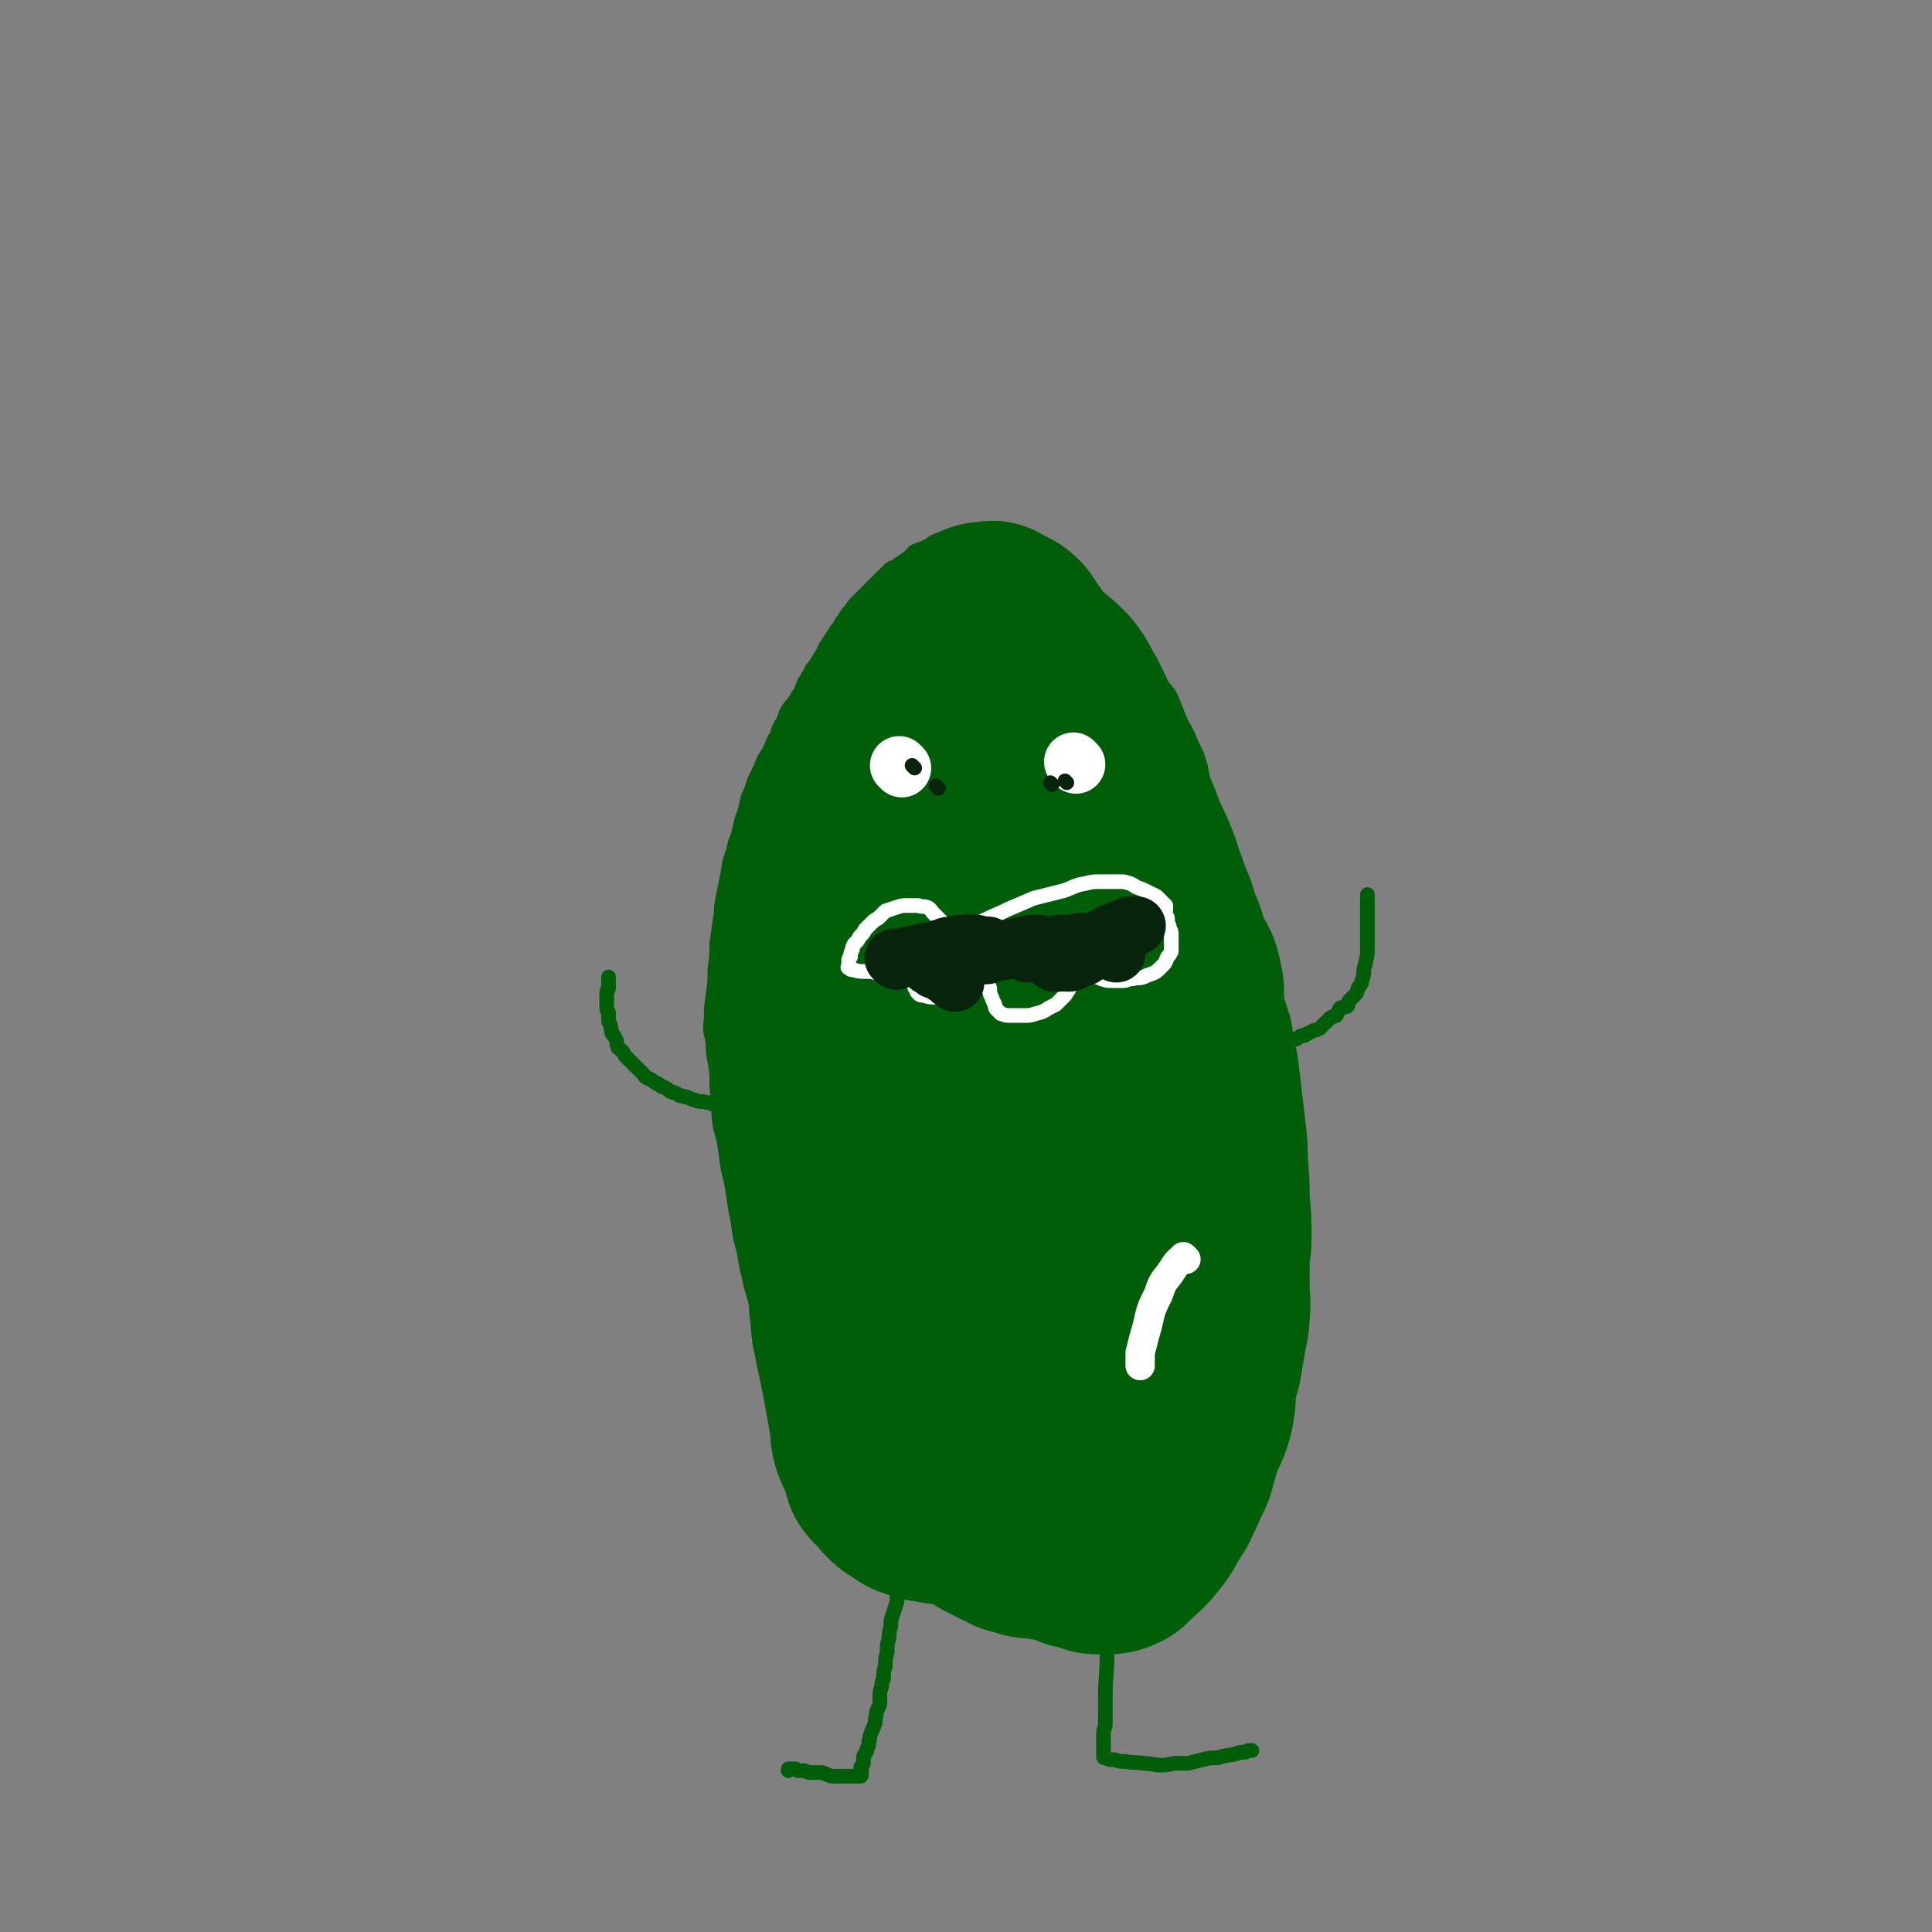
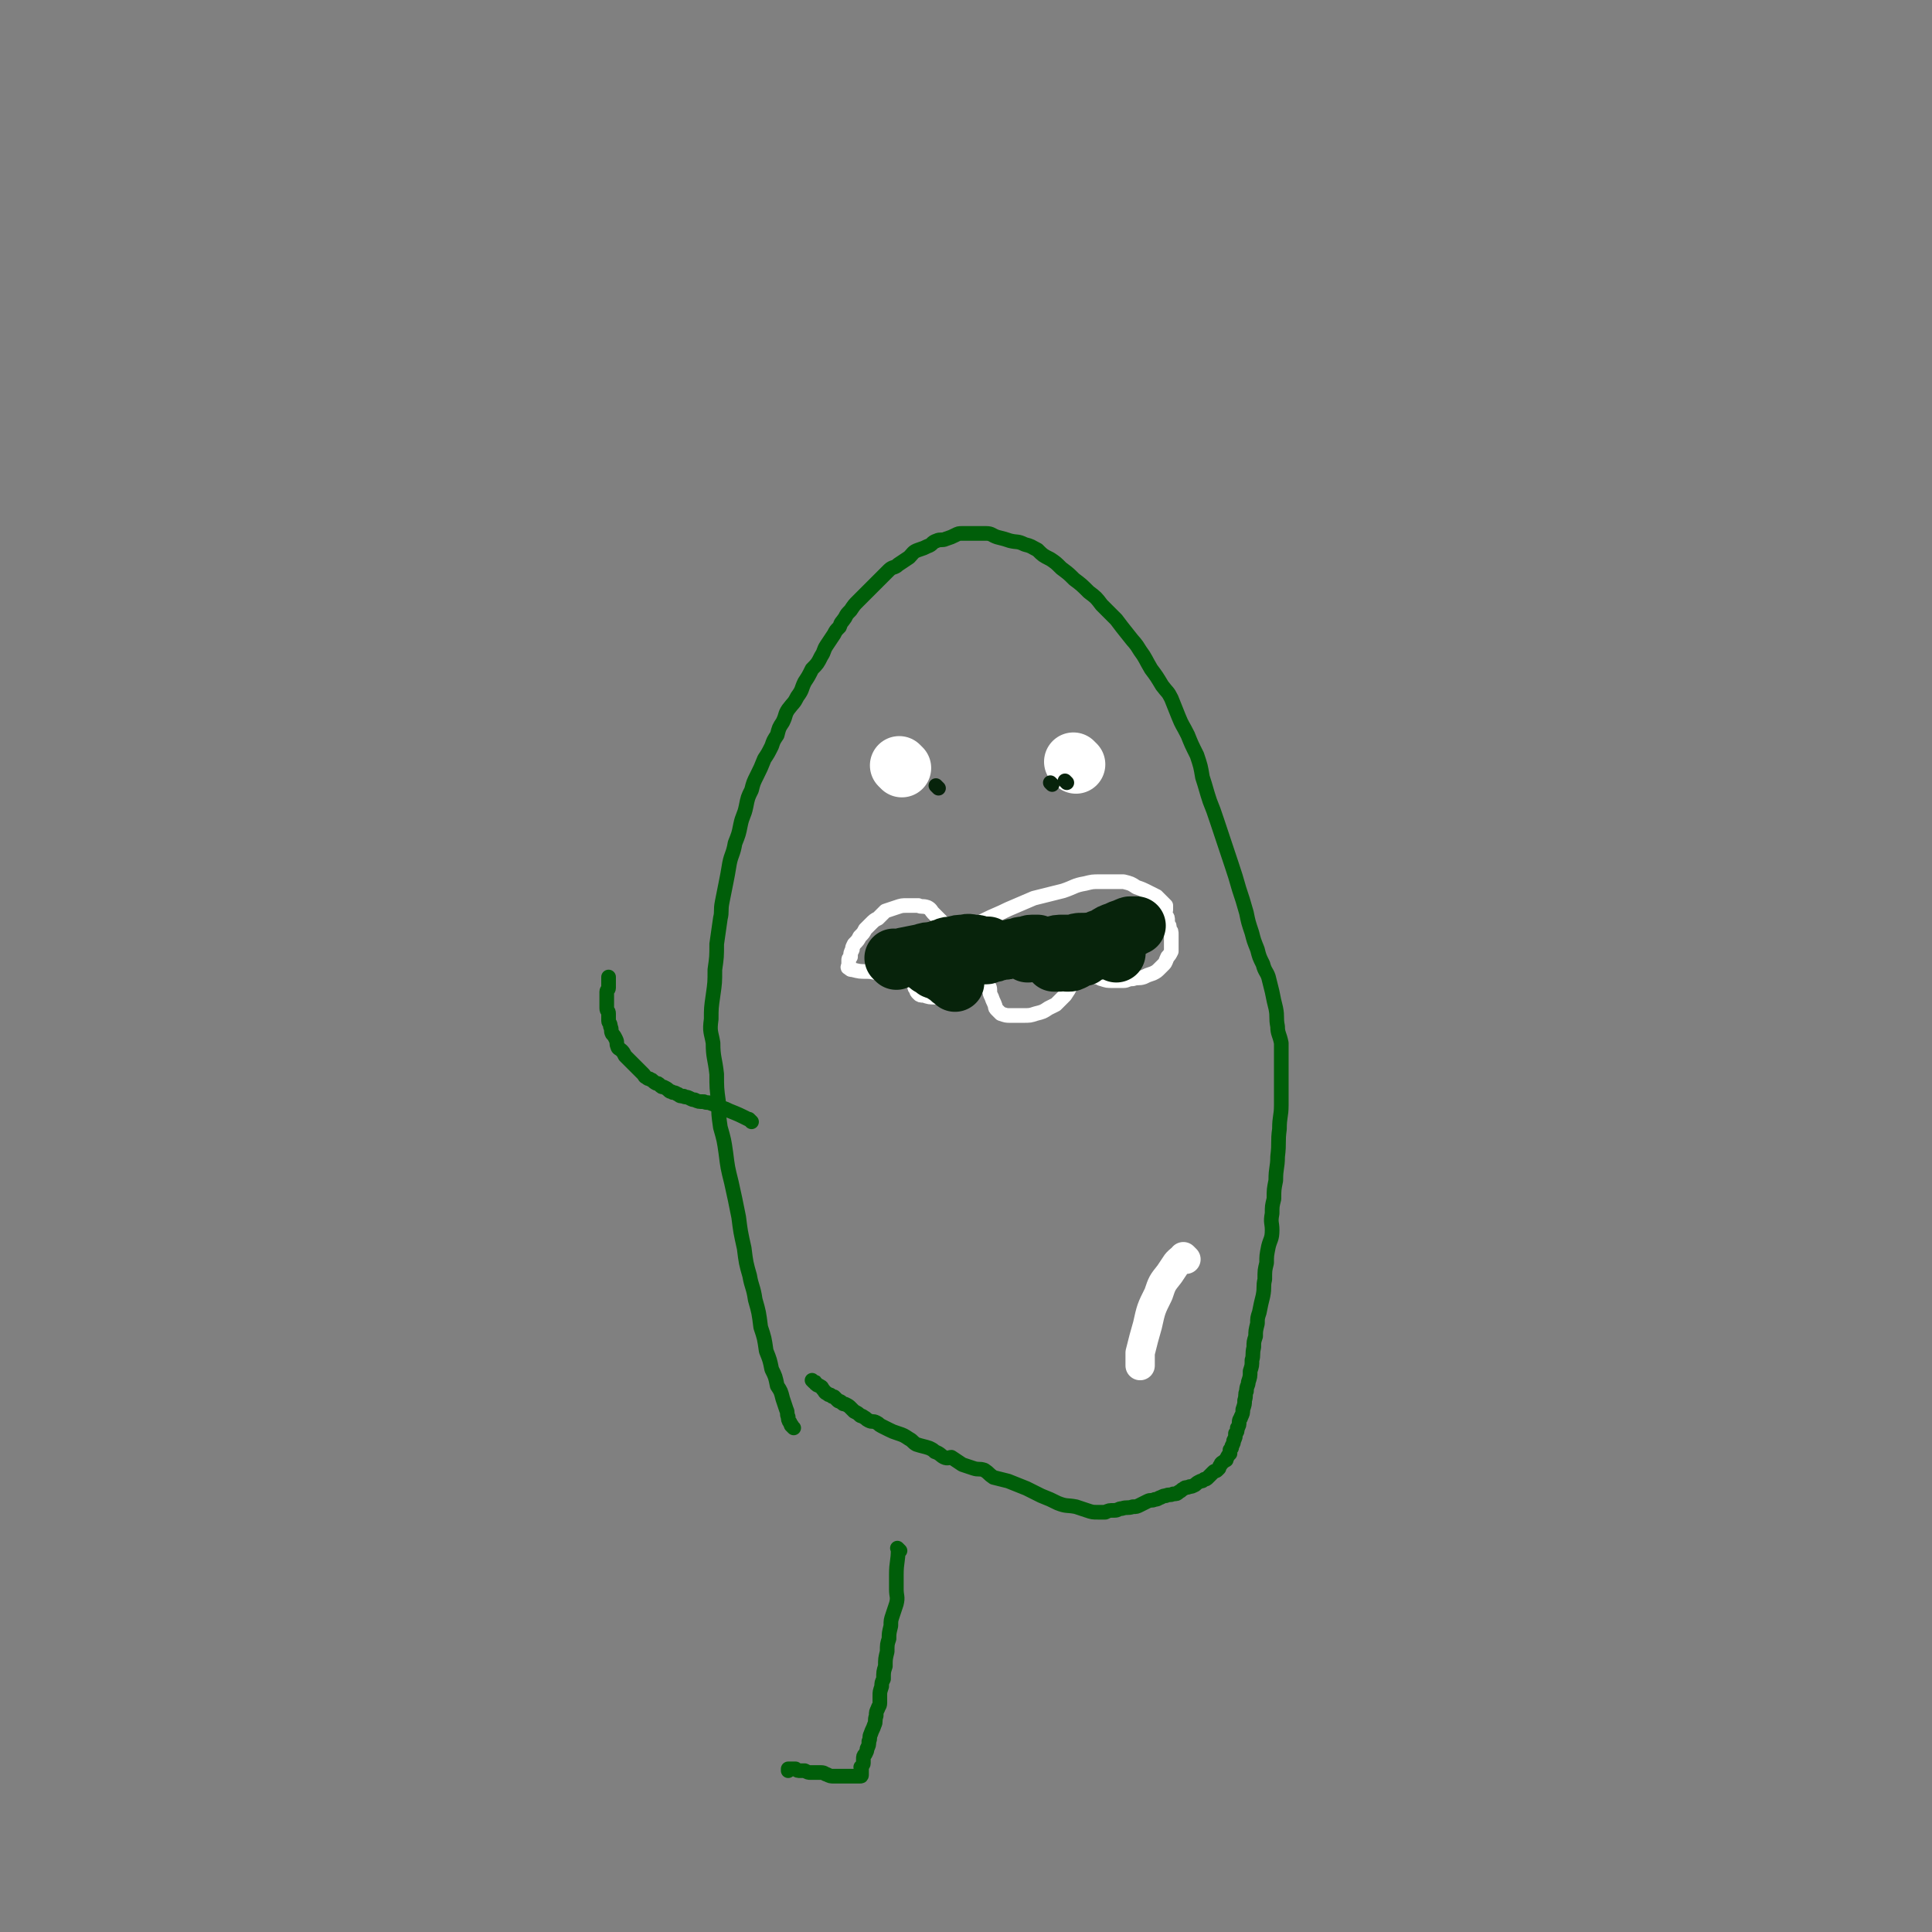
<svg xmlns="http://www.w3.org/2000/svg" viewBox="0 0 1054 1054" version="1.1">
  <rect x="0" y="0" width="1054" height="1054" fill="#808080" stroke="none" />
  <g fill="none" stroke="#005E09" stroke-width="8" stroke-linecap="round" stroke-linejoin="round">
    <path d="M433,779c-1,-1 -1,-1 -1,-1 -1,-1 0,0 0,0 0,0 0,0 0,0 0,-1 -1,-1 -1,-2 -1,-1 -1,-2 -1,-3 -1,-2 0,-2 -1,-4 -1,-3 -1,-3 -2,-6 -1,-4 -1,-4 -3,-7 -1,-5 -1,-5 -3,-9 -1,-5 -1,-5 -3,-10 -1,-7 -1,-7 -3,-13 -1,-8 -1,-8 -3,-15 -1,-7 -2,-7 -3,-13 -2,-7 -2,-7 -3,-15 -2,-9 -2,-9 -3,-17 -2,-10 -2,-10 -4,-19 -2,-8 -2,-8 -3,-16 -1,-7 -1,-7 -3,-14 -1,-7 -1,-7 -1,-14 -1,-7 -1,-8 -1,-15 -1,-9 -2,-9 -2,-17 -1,-6 -2,-6 -1,-13 0,-6 0,-6 1,-13 1,-7 1,-7 1,-14 1,-7 1,-7 1,-14 1,-7 1,-7 2,-14 1,-4 0,-4 1,-9 1,-5 1,-5 2,-10 1,-5 1,-5 2,-11 1,-5 2,-5 3,-11 2,-5 2,-5 3,-10 1,-5 2,-5 3,-10 1,-5 1,-5 3,-9 1,-4 1,-4 3,-8 2,-4 2,-4 4,-9 2,-3 2,-3 4,-7 1,-3 1,-3 3,-6 1,-4 1,-4 3,-7 2,-4 1,-4 3,-7 3,-4 3,-3 5,-7 3,-4 2,-4 4,-8 2,-3 2,-3 4,-7 3,-3 3,-3 5,-7 2,-3 1,-3 3,-6 2,-3 2,-3 4,-6 1,-2 1,-2 3,-4 1,-3 1,-2 3,-5 1,-2 1,-2 3,-4 2,-3 2,-3 4,-5 2,-2 2,-2 4,-4 2,-2 2,-2 4,-4 2,-2 2,-2 4,-4 2,-2 2,-2 5,-5 2,-2 3,-1 5,-3 3,-2 3,-2 6,-4 2,-2 2,-3 5,-4 3,-1 3,-1 5,-2 3,-1 2,-2 5,-3 2,-1 3,0 5,-1 3,-1 3,-1 5,-2 2,-1 2,-1 4,-1 1,0 1,0 3,0 2,0 2,0 5,0 3,0 3,0 5,0 3,0 3,1 6,2 4,1 4,1 7,2 4,1 4,0 8,2 4,1 3,1 7,3 3,3 3,3 7,5 3,2 3,2 6,5 4,3 4,3 7,6 4,3 4,3 8,7 4,3 4,3 7,7 4,4 4,4 8,8 3,4 3,4 7,9 3,4 3,3 6,8 3,4 3,5 6,10 3,4 3,4 6,9 3,4 3,3 5,7 2,5 2,5 4,10 2,5 2,4 5,10 2,5 2,5 5,11 2,6 2,6 3,12 2,6 2,7 4,13 2,5 2,5 4,11 2,6 2,6 4,12 2,6 2,6 4,12 2,6 2,6 4,13 2,6 2,6 4,13 1,5 1,5 3,11 1,4 1,4 3,9 1,4 1,4 3,8 1,4 2,4 3,7 1,4 1,4 2,8 1,5 1,5 2,9 1,5 0,5 1,10 0,4 1,4 2,9 0,4 0,4 0,9 0,3 0,3 0,7 0,5 0,5 0,10 0,4 0,4 0,8 0,6 -1,6 -1,13 -1,7 0,7 -1,15 0,6 -1,6 -1,13 -1,5 -1,5 -1,10 -1,4 -1,4 -1,8 -1,5 0,5 0,9 0,5 -1,5 -2,9 -1,5 -1,5 -1,9 -1,4 -1,4 -1,9 -1,4 0,4 -1,9 -1,4 -1,4 -2,9 -1,3 -1,3 -1,6 -1,4 -1,4 -1,7 -1,3 -1,3 -1,6 -1,4 0,4 -1,7 0,3 0,3 -1,6 0,3 0,3 -1,6 0,2 -1,2 -1,5 -1,2 0,2 -1,5 0,2 0,2 -1,5 0,2 0,2 -1,4 0,1 -1,1 -1,3 0,1 0,2 -1,3 0,2 0,2 -1,3 0,2 0,2 -1,4 0,1 0,1 -1,3 0,1 0,1 -1,2 0,0 0,1 0,2 -1,1 -1,1 -2,3 0,1 0,0 -1,1 -1,1 -2,1 -2,2 -1,1 -1,2 -1,2 -1,1 -1,1 -1,1 -1,1 -1,0 -2,1 -1,1 -1,1 -2,2 -1,1 -1,1 -1,1 -1,1 -1,1 -2,1 -1,1 -1,1 -2,1 -2,1 -2,1 -3,2 -2,1 -2,1 -3,1 -2,1 -2,0 -3,1 -2,1 -1,1 -3,2 -1,1 -1,1 -3,1 -2,1 -2,0 -4,1 -1,0 -1,0 -3,1 -1,0 -1,1 -3,1 -2,1 -2,0 -4,1 -2,1 -2,1 -4,2 -2,1 -2,1 -4,1 -3,1 -3,0 -6,1 -2,0 -2,1 -4,1 -3,0 -3,0 -5,1 -2,0 -2,0 -4,0 -3,0 -3,0 -6,-1 -3,-1 -3,-1 -6,-2 -5,-1 -5,0 -10,-2 -4,-2 -4,-2 -9,-4 -4,-2 -4,-2 -8,-4 -5,-2 -5,-2 -10,-4 -4,-1 -4,-1 -8,-2 -3,-2 -2,-2 -5,-4 -3,-1 -3,0 -6,-1 -3,-1 -3,-1 -6,-2 -3,-2 -3,-2 -6,-4 -1,0 -2,1 -4,0 -2,-1 -2,-2 -5,-3 -1,-1 -1,-1 -3,-2 -3,-1 -4,-1 -7,-2 -2,-1 -2,-2 -4,-3 -3,-2 -3,-2 -6,-3 -3,-1 -3,-1 -5,-2 -2,-1 -2,-1 -4,-2 -2,-1 -1,-1 -3,-2 -2,-1 -2,0 -4,-1 -2,-1 -1,-1 -3,-2 -1,-1 -1,0 -2,-1 -1,-1 -1,-1 -3,-2 -1,-1 -1,-1 -2,-2 -1,-1 -1,-1 -3,-2 -1,0 -1,0 -2,-1 -1,-1 -1,0 -2,-1 -1,-1 -1,-1 -2,-2 -1,0 -1,0 -2,-1 -1,0 -1,0 -2,-1 -1,0 -1,-1 -2,-2 -1,-1 0,-1 -2,-2 0,0 -1,0 -2,-1 0,-1 0,-1 -1,-1 -1,-1 -1,-1 -1,-1 " />
  </g>
  <g fill="none" stroke="#005E09" stroke-width="105" stroke-linecap="round" stroke-linejoin="round">
-     <path d="M625,513c-1,-1 -1,-1 -1,-1 -1,-1 0,0 0,0 0,0 0,0 0,0 0,0 0,-1 0,0 -2,2 -1,3 -2,7 -1,4 -2,4 -3,8 -2,7 -2,7 -4,13 -1,5 -1,5 -2,10 -1,5 -1,5 -2,10 -1,5 -2,5 -3,10 -1,3 0,3 -1,7 0,3 -1,3 -1,6 0,2 0,2 0,5 0,2 0,2 0,3 0,3 0,3 1,5 0,2 1,2 2,3 1,2 0,2 2,4 0,1 1,1 2,2 1,1 1,1 2,2 1,1 0,1 2,2 0,0 0,-1 1,0 1,0 0,0 1,0 2,0 2,0 3,0 1,-1 1,-1 3,-1 1,-1 1,-1 2,-2 2,-2 2,-2 4,-4 2,-2 2,-1 4,-4 2,-3 2,-4 4,-8 2,-5 2,-5 3,-9 2,-6 2,-6 3,-11 1,-5 2,-5 2,-10 1,-4 0,-4 0,-8 0,-3 1,-2 1,-5 0,-3 0,-3 0,-5 0,-3 0,-3 -1,-6 0,-2 0,-2 -1,-4 0,-1 0,-2 -1,-3 -1,-2 -1,-2 -2,-3 -1,-1 -1,0 -2,-1 -1,0 -1,-1 -2,-1 -1,0 -1,0 -3,0 -2,1 -3,0 -4,3 -6,7 -5,8 -9,16 -7,12 -7,12 -12,25 -4,11 -3,12 -5,23 -2,11 -2,11 -3,22 -1,8 -1,8 -1,17 0,5 0,5 1,10 0,3 0,3 2,6 1,2 1,2 2,4 3,2 3,2 5,4 4,2 4,1 8,2 4,2 4,2 8,2 2,0 2,0 5,-1 2,-1 2,-1 3,-2 4,-7 5,-7 7,-14 3,-10 3,-10 3,-20 1,-8 1,-8 0,-17 -1,-8 -1,-8 -3,-17 -2,-8 -2,-8 -4,-16 -2,-5 -2,-5 -4,-10 -2,-5 -2,-5 -5,-9 -2,-3 -2,-3 -5,-6 -2,-2 -2,-1 -4,-3 -2,-1 -2,-2 -4,-3 -2,-1 -2,-1 -5,-1 -2,0 -3,0 -5,2 -5,5 -6,5 -10,11 -9,12 -9,12 -16,25 -9,14 -9,14 -15,29 -7,16 -6,16 -11,32 -3,13 -3,13 -4,25 -1,9 -2,9 -1,18 0,4 1,4 3,9 1,2 0,3 2,4 3,2 4,3 7,2 6,-1 6,-2 11,-5 7,-5 8,-4 12,-11 9,-13 10,-13 15,-28 4,-15 3,-16 3,-32 1,-13 0,-13 -1,-26 -1,-13 -1,-13 -2,-27 -1,-9 -1,-9 -3,-19 -2,-7 -2,-7 -4,-15 -2,-6 -2,-6 -4,-13 -2,-4 -1,-4 -3,-8 -2,-4 -2,-4 -4,-6 -1,-1 -1,-2 -2,-2 -1,-1 -2,-1 -3,0 -3,1 -4,1 -6,4 -7,8 -7,8 -12,19 -7,16 -7,17 -11,34 -3,14 -3,14 -3,28 0,13 1,13 3,25 1,8 1,8 5,15 1,3 2,4 5,6 5,1 6,1 11,0 7,-3 7,-3 13,-8 7,-5 7,-6 12,-13 9,-13 10,-13 15,-27 6,-16 6,-16 8,-33 2,-17 1,-17 -1,-34 -1,-16 -1,-16 -4,-31 -2,-14 -2,-14 -6,-27 -3,-13 -3,-13 -6,-25 -3,-9 -3,-9 -6,-18 -3,-6 -3,-6 -6,-11 -2,-4 -2,-4 -5,-6 -3,-3 -3,-3 -6,-4 -4,-2 -4,-3 -8,-2 -6,1 -7,1 -11,5 -11,11 -12,11 -20,25 -12,21 -12,21 -21,44 -8,21 -7,21 -13,43 -4,19 -5,19 -7,38 -2,13 -2,13 -1,27 0,9 0,9 3,17 2,7 2,8 7,13 6,5 7,7 15,8 12,2 13,1 26,-2 12,-3 12,-3 23,-10 10,-7 11,-7 17,-16 9,-13 9,-14 14,-29 5,-16 5,-16 7,-33 1,-17 0,-17 -1,-34 0,-13 -1,-13 -2,-25 -2,-13 -2,-13 -5,-26 -2,-10 -2,-10 -4,-20 -2,-8 -2,-8 -5,-16 -2,-7 -3,-7 -6,-13 -4,-6 -4,-6 -8,-11 -4,-5 -4,-5 -9,-8 -5,-3 -5,-3 -10,-4 -5,-2 -5,-2 -9,-2 -4,1 -5,1 -9,4 -8,5 -9,4 -16,11 -13,13 -14,13 -23,28 -13,20 -14,20 -20,42 -8,25 -6,26 -8,51 -1,14 0,14 1,28 1,11 1,11 4,22 3,6 3,6 7,12 4,4 4,5 10,7 6,4 6,5 13,5 8,0 9,0 16,-4 10,-5 10,-6 19,-14 10,-9 11,-9 18,-20 9,-14 9,-15 14,-30 5,-14 5,-14 7,-28 1,-13 0,-13 0,-26 0,-12 0,-12 -1,-23 -1,-10 -2,-10 -4,-19 -1,-8 -1,-8 -3,-16 -2,-8 -2,-8 -4,-16 -2,-7 -3,-7 -5,-13 -2,-6 -2,-6 -4,-11 -2,-4 -2,-4 -5,-8 -2,-3 -2,-3 -4,-6 -2,-2 -2,-2 -4,-3 -2,-1 -2,-1 -4,-2 -2,-1 -2,-2 -4,-1 -4,0 -4,0 -8,2 -7,5 -7,5 -13,11 -12,11 -13,10 -22,23 -11,14 -11,15 -19,31 -8,15 -7,15 -13,31 -4,11 -4,11 -7,22 -2,10 -2,10 -4,21 -2,8 -3,8 -4,16 -1,7 0,7 0,15 0,7 0,7 1,14 1,9 1,9 3,18 2,11 2,12 5,23 2,9 2,9 6,18 3,7 3,7 8,13 3,6 3,6 7,11 4,4 4,5 9,8 5,2 6,3 11,3 8,0 8,-1 16,-4 12,-5 12,-5 24,-12 11,-6 11,-7 22,-15 9,-7 9,-6 17,-15 8,-11 8,-11 14,-23 6,-13 7,-13 10,-27 4,-15 3,-15 4,-30 1,-12 0,-12 -1,-24 -1,-11 -1,-11 -3,-22 -2,-9 -2,-9 -4,-18 -1,-8 -1,-8 -3,-15 -2,-8 -2,-8 -5,-15 -3,-7 -3,-7 -6,-13 -4,-6 -3,-7 -8,-13 -4,-4 -4,-4 -9,-8 -4,-3 -4,-4 -8,-7 -4,-2 -4,-2 -8,-4 -3,-2 -3,-2 -6,-2 -3,-1 -3,-1 -6,0 -3,1 -3,1 -5,2 -5,3 -6,3 -10,6 -8,6 -9,6 -16,14 -9,9 -9,9 -16,19 -11,15 -12,15 -20,31 -7,14 -6,15 -10,30 -5,16 -5,16 -9,32 -3,12 -3,12 -6,25 -2,9 -2,9 -4,19 -2,9 -2,9 -3,19 -1,10 0,10 0,21 0,10 0,10 1,21 1,12 1,12 2,25 1,11 1,11 3,23 1,7 1,7 2,14 1,5 1,5 2,10 0,5 1,5 2,10 1,5 1,5 2,11 2,7 1,7 4,14 1,6 1,6 4,12 2,5 2,4 4,9 1,3 1,3 3,6 1,3 2,3 4,6 1,4 1,4 3,8 2,4 3,4 5,9 3,7 2,8 4,15 3,5 3,5 5,10 3,4 3,4 5,9 2,3 1,3 3,6 2,4 2,3 4,6 3,4 3,4 5,7 3,4 2,4 5,8 3,4 3,4 6,8 3,3 3,3 6,6 3,3 4,3 8,6 3,2 3,2 6,5 4,2 4,2 8,4 3,1 3,1 6,3 4,1 4,1 7,2 4,1 4,0 8,1 3,0 3,0 6,1 3,0 3,0 6,1 3,1 3,1 7,3 2,0 3,0 5,1 2,0 2,0 3,1 2,1 2,1 4,1 3,0 3,0 5,0 2,0 3,0 5,-1 3,-1 2,-2 5,-4 4,-4 5,-4 9,-9 5,-6 5,-7 9,-14 4,-5 3,-6 6,-11 2,-6 3,-6 5,-11 2,-7 2,-7 4,-15 3,-7 4,-7 6,-14 2,-8 1,-9 2,-17 1,-6 2,-6 3,-12 1,-6 1,-6 2,-12 1,-7 2,-7 2,-13 1,-7 0,-7 0,-14 0,-7 0,-7 0,-14 0,-7 1,-7 1,-14 0,-10 0,-10 -1,-20 0,-10 0,-10 -1,-21 0,-8 0,-8 -1,-16 -1,-9 -1,-9 -2,-17 -1,-9 -1,-9 -2,-17 -2,-8 -2,-8 -3,-16 -2,-6 -2,-6 -4,-13 -2,-5 -2,-5 -4,-11 -2,-5 -2,-5 -4,-11 -3,-7 -3,-7 -6,-14 -4,-9 -3,-9 -7,-17 -4,-8 -4,-8 -7,-16 -4,-8 -4,-8 -8,-16 -4,-10 -4,-10 -8,-19 -3,-8 -4,-8 -8,-16 -3,-7 -2,-8 -5,-15 -3,-6 -3,-6 -6,-12 -3,-5 -3,-5 -6,-9 -3,-5 -3,-5 -7,-10 -3,-4 -3,-5 -6,-9 -1,-2 -1,-2 -3,-4 -2,-2 -2,-2 -3,-3 -1,-1 -1,-1 -2,-2 -1,-1 -1,-1 -1,-1 0,0 0,1 -1,1 -1,1 -2,0 -2,1 -1,4 0,4 0,9 1,8 0,8 2,17 2,13 2,13 6,26 3,13 3,13 7,26 6,18 7,18 12,35 5,16 4,16 9,32 4,14 5,14 9,28 3,11 3,12 5,23 2,8 2,8 4,17 2,7 3,7 4,15 2,9 2,9 3,19 2,11 2,11 3,23 0,10 0,10 1,19 0,10 0,10 0,20 -1,10 -1,10 -2,20 -2,7 -2,6 -4,13 -1,7 -1,7 -2,13 -2,6 -3,6 -5,12 -2,5 -2,5 -4,11 -2,6 -3,6 -5,12 -2,5 -1,6 -3,11 -2,4 -2,4 -4,8 -2,2 -2,2 -4,5 -2,2 -2,2 -4,4 -3,2 -3,2 -5,4 -3,2 -2,2 -5,4 -2,1 -2,1 -5,2 -3,1 -3,2 -6,2 -3,0 -3,0 -6,-1 -4,-1 -5,-1 -9,-4 -5,-4 -6,-4 -10,-9 -6,-8 -5,-8 -9,-17 -5,-9 -5,-9 -8,-19 -4,-12 -4,-12 -6,-24 -2,-12 -3,-12 -3,-24 0,-12 1,-12 3,-24 1,-11 2,-11 3,-22 2,-9 2,-9 3,-19 2,-7 2,-7 3,-14 1,-5 1,-5 3,-11 1,-5 1,-5 1,-10 1,-5 1,-5 2,-10 2,-5 3,-5 4,-10 1,-5 0,-6 1,-11 1,-3 1,-3 2,-6 1,-3 1,-3 2,-6 1,-1 1,-1 1,-2 0,-2 0,-2 0,-3 0,-1 0,-1 0,-1 0,1 1,2 1,3 2,7 2,7 3,13 2,11 2,11 3,23 1,14 0,14 0,29 0,13 1,13 0,26 0,7 -1,7 -2,14 -1,6 0,6 -1,12 -1,6 -1,6 -2,11 -1,6 -1,6 -2,12 -1,6 -1,6 -1,13 0,5 1,5 1,10 0,4 0,4 1,8 0,3 0,2 1,5 1,3 0,3 1,5 0,2 0,2 1,3 0,1 0,1 1,3 1,1 1,1 2,2 0,1 0,1 1,1 2,1 2,1 4,1 2,0 2,1 4,1 3,0 3,0 6,0 4,-1 4,-1 7,-2 3,-1 4,-1 6,-3 3,-3 3,-3 5,-6 4,-6 5,-5 7,-12 4,-13 3,-13 4,-26 2,-17 1,-17 1,-33 0,-18 0,-18 -2,-36 -2,-13 -2,-13 -6,-25 -4,-10 -4,-10 -9,-20 -4,-8 -4,-9 -9,-16 -4,-6 -4,-6 -9,-11 -3,-3 -3,-3 -7,-6 -3,-2 -3,-3 -6,-5 -3,-2 -3,-2 -6,-3 -3,-1 -3,-1 -5,-1 -4,0 -5,0 -8,2 -5,3 -5,3 -10,7 -9,10 -9,9 -17,20 -8,14 -8,15 -14,30 -7,16 -7,16 -12,33 -3,12 -3,12 -5,24 -2,10 -1,10 -3,19 -1,8 -1,8 -2,15 0,6 0,6 0,12 0,6 0,6 1,12 0,7 1,7 2,14 2,9 2,9 4,19 2,11 2,11 4,22 1,7 0,7 2,13 2,5 3,5 5,9 1,4 0,4 1,7 2,3 2,2 5,5 2,2 1,2 3,4 3,3 3,3 6,4 3,3 3,3 7,4 4,2 4,1 8,2 5,1 5,1 9,1 4,0 4,0 8,0 5,0 5,0 9,-1 5,-1 5,0 10,-2 4,-1 4,-2 8,-4 4,-2 4,-2 9,-4 3,-1 3,-1 6,-3 4,-1 4,-1 7,-4 4,-2 4,-2 7,-5 4,-4 5,-3 8,-7 5,-4 5,-4 9,-8 4,-6 4,-6 8,-11 4,-7 4,-7 7,-14 4,-7 4,-7 7,-15 3,-11 3,-11 6,-21 3,-12 3,-12 5,-24 3,-13 4,-13 6,-26 4,-15 4,-15 6,-31 2,-10 1,-10 2,-21 1,-9 1,-9 2,-19 1,-10 1,-10 1,-20 0,-9 -1,-9 -1,-18 -1,-7 0,-7 -1,-14 -1,-6 -1,-6 -2,-11 -2,-7 -2,-7 -3,-13 -2,-8 -2,-8 -4,-15 -3,-7 -3,-7 -5,-14 -3,-7 -3,-7 -5,-13 -3,-7 -2,-7 -5,-14 -3,-8 -4,-8 -7,-16 -3,-8 -3,-8 -7,-16 -3,-7 -3,-7 -7,-15 -3,-6 -2,-6 -6,-12 -3,-6 -4,-5 -7,-10 -4,-5 -3,-5 -7,-9 -3,-4 -3,-4 -7,-7 -4,-3 -4,-3 -8,-5 -3,-2 -3,-2 -6,-3 -3,-1 -3,-1 -6,-1 -3,0 -3,0 -5,1 -3,1 -3,1 -5,2 -3,3 -3,3 -6,6 -5,4 -5,4 -9,9 -8,9 -9,8 -15,18 -9,14 -8,15 -15,30 -8,17 -9,17 -15,34 -6,17 -5,18 -9,36 -2,12 -2,12 -4,24 -1,11 -2,11 -2,23 -1,11 -1,11 0,21 1,12 1,12 3,23 4,15 4,15 8,31 3,10 2,10 6,20 3,10 3,9 6,19 3,8 2,8 5,17 3,8 3,7 6,15 3,7 2,7 5,13 3,7 4,7 7,14 4,8 3,8 7,16 3,6 3,6 8,13 3,4 3,4 7,8 2,4 2,4 5,7 4,3 4,3 9,6 6,4 6,5 12,8 5,4 5,3 11,6 5,3 5,3 11,4 4,2 4,2 8,3 4,1 4,1 7,2 3,0 3,1 6,1 2,0 2,0 5,0 2,0 2,0 5,0 3,0 3,0 6,-1 3,-1 3,-1 5,-1 2,-1 3,-1 5,-2 2,-2 2,-2 4,-5 1,-2 0,-2 1,-4 2,-3 2,-3 3,-7 1,-2 0,-2 0,-4 0,-1 -1,-1 -1,-2 0,-2 0,-2 0,-3 " />
-   </g>
+     </g>
  <g fill="none" stroke="#005E09" stroke-width="8" stroke-linecap="round" stroke-linejoin="round">
    <path d="M491,846c-1,-1 -1,-1 -1,-1 -1,-1 0,0 0,0 0,0 0,0 0,0 0,7 -1,7 -1,14 0,4 0,4 0,8 0,4 1,4 0,8 -1,3 -1,3 -2,6 -1,3 -1,3 -1,6 -1,4 -1,4 -1,7 -1,3 -1,3 -1,7 -1,4 -1,4 -1,8 -1,3 -1,3 -1,7 -1,2 -1,2 -1,4 -1,3 -1,3 -1,5 0,2 0,2 0,4 0,2 -1,2 -1,3 -1,2 -1,2 -1,4 -1,3 0,3 -1,5 -1,3 -1,2 -2,5 -1,2 0,2 -1,4 0,2 0,2 -1,4 0,1 0,1 -1,3 -1,1 -1,1 -1,3 0,1 0,1 0,2 0,1 -1,1 -1,2 -1,0 0,0 0,1 0,0 0,0 0,1 0,0 0,0 0,0 0,1 0,1 0,1 0,1 0,1 0,1 0,1 0,1 -1,1 -1,0 -2,0 -3,0 -2,0 -2,0 -3,0 -2,0 -2,0 -4,0 -2,0 -2,0 -4,0 -2,0 -2,0 -4,-1 -1,0 -1,-1 -3,-1 -1,0 -1,0 -3,0 -1,0 -1,0 -3,0 -1,0 -1,0 -3,-1 -1,0 -1,0 -2,0 -2,0 -2,0 -3,-1 -1,0 -1,0 -2,0 0,0 0,0 -1,0 0,0 0,0 -1,0 0,0 0,0 0,1 0,0 0,0 0,0 " />
-     <path d="M602,865c-1,-1 -1,-1 -1,-1 -1,-1 0,0 0,0 1,7 0,7 1,13 1,6 2,6 2,11 1,6 0,6 0,13 0,13 -1,13 -1,25 0,5 0,5 0,9 0,3 0,3 0,6 0,2 -1,2 -1,5 0,1 0,1 0,3 0,1 0,1 0,2 0,1 0,1 0,2 0,0 0,0 0,1 0,0 0,0 0,1 0,0 0,0 0,0 0,1 0,1 0,1 0,1 0,1 0,1 0,1 0,1 0,1 0,1 0,1 1,1 2,1 2,1 5,1 3,1 3,1 6,1 5,1 5,0 10,1 5,0 5,1 10,1 4,0 4,-1 8,-1 3,0 3,0 6,0 4,-1 4,-1 8,-2 4,-1 4,-1 7,-1 3,0 3,-1 5,-1 3,-1 3,0 5,-1 2,0 2,-1 4,-1 1,0 1,0 2,0 1,0 1,-1 2,-1 0,0 0,0 1,0 0,0 0,0 1,0 0,0 0,0 0,0 " />
    <path d="M410,612c-1,-1 -1,-1 -1,-1 -1,-1 0,0 0,0 0,0 0,0 0,0 0,0 0,0 0,0 -6,-3 -6,-3 -11,-5 -2,-1 -2,-1 -5,-2 -2,-1 -2,-1 -5,-2 -2,-1 -2,0 -4,-1 -3,0 -3,0 -5,-1 -1,0 -1,0 -3,-1 -2,-1 -2,0 -3,-1 -2,0 -2,0 -3,-1 -1,0 -1,-1 -3,-1 -1,-1 -1,0 -2,-1 -1,-1 -1,-1 -3,-2 -1,0 -1,0 -2,-1 -1,-1 -1,-1 -2,-1 -2,-1 -2,-2 -3,-2 -1,-1 -1,0 -2,-1 -2,-1 -1,-1 -2,-2 -1,-1 -1,-1 -2,-2 -1,-1 -1,-1 -2,-2 -1,-1 -1,-1 -2,-2 -1,-1 -1,-1 -2,-2 -1,-1 -1,-1 -2,-2 -1,-2 -1,-2 -2,-3 -1,-1 -2,-1 -2,-2 -1,-2 0,-2 -1,-4 -1,-2 -1,-2 -2,-3 -1,-2 0,-2 -1,-4 0,-2 -1,-2 -1,-3 0,-2 0,-2 0,-4 0,-2 -1,-1 -1,-3 0,-1 0,-1 0,-3 0,-1 0,-1 0,-3 0,-1 0,-1 0,-3 0,-1 1,-1 1,-2 0,-1 0,-1 0,-3 0,-1 0,-1 0,-2 0,0 0,0 0,-1 0,0 0,0 0,0 " />
-     <path d="M659,581c-1,-1 -1,-1 -1,-1 -1,-1 0,0 0,0 6,-2 6,-3 12,-5 3,-1 3,0 6,-1 3,-1 3,0 6,-1 6,-1 6,-1 12,-3 3,-1 3,-1 6,-2 3,0 3,0 6,-1 2,0 2,-1 4,-2 2,0 2,0 3,-1 2,-1 2,-1 4,-2 1,0 1,0 3,-1 1,-1 1,-1 2,-2 2,-2 2,-2 3,-3 2,-2 2,-1 4,-2 1,-2 1,-2 2,-4 2,-1 2,0 4,-1 1,-1 0,-2 1,-3 2,-2 2,-2 3,-3 2,-2 1,-2 2,-4 1,-2 2,-2 2,-4 1,-3 1,-3 1,-5 0,-3 1,-3 1,-5 1,-4 1,-4 1,-7 0,-3 0,-3 0,-5 0,-2 0,-2 0,-5 0,-2 0,-2 0,-5 0,-1 0,-1 0,-3 0,-2 0,-2 0,-4 0,-1 0,-1 0,-3 0,-1 0,-1 0,-2 0,0 0,0 0,-1 0,-1 0,-1 0,-1 0,-1 0,-1 0,-1 " />
  </g>
  <g fill="none" stroke="#FFFFFF" stroke-width="32" stroke-linecap="round" stroke-linejoin="round">
    <path d="M492,419c-1,-1 -1,-1 -1,-1 -1,-1 0,0 0,0 0,0 0,0 0,0 0,0 0,0 0,0 " />
    <path d="M587,417c-1,-1 -1,-1 -1,-1 -1,-1 0,0 0,0 0,0 0,0 0,0 " />
  </g>
  <g fill="none" stroke="#FFFFFF" stroke-width="8" stroke-linecap="round" stroke-linejoin="round">
    <path d="M521,512c-1,-1 -1,-1 -1,-1 -1,-1 0,0 0,0 0,0 0,0 0,0 0,0 0,0 0,0 -1,-1 0,0 0,0 -3,-4 -3,-5 -7,-9 -2,-2 -2,-2 -4,-4 -1,-1 -1,-2 -3,-3 -3,-1 -3,0 -5,-1 -3,0 -3,0 -6,0 -3,0 -3,0 -6,1 -3,1 -3,1 -6,2 -2,2 -2,2 -4,4 -2,1 -2,1 -4,3 -1,1 -1,1 -3,3 -1,2 -1,2 -3,4 -1,2 -1,2 -3,4 -1,2 -1,2 -1,3 -1,2 -1,2 -1,4 -1,1 -1,1 -1,2 0,1 0,1 0,2 0,1 -1,2 0,2 1,1 1,1 2,1 4,1 4,1 8,1 4,0 4,1 9,1 4,0 4,-1 9,-1 3,0 3,0 6,0 3,0 3,0 5,-1 2,0 2,0 3,-1 1,0 1,-1 2,-1 1,0 1,0 2,0 1,0 0,-1 1,-1 0,0 1,0 1,0 -1,0 -2,0 -3,1 -1,1 -1,1 -3,2 -1,0 -1,0 -2,1 -1,1 -1,1 -2,2 0,1 0,1 -1,2 0,1 0,1 -1,2 0,1 0,1 0,2 0,1 0,1 1,2 0,1 0,1 1,2 1,1 1,1 3,1 3,1 3,1 6,1 3,0 3,0 7,0 3,0 3,0 6,-1 3,-1 3,-1 5,-2 1,-1 1,-2 2,-2 2,-1 3,0 5,-1 0,-1 0,-1 1,-1 0,-1 1,-1 1,-1 0,0 0,-1 0,-1 0,0 1,0 2,0 0,0 0,-1 0,-1 0,1 0,2 0,3 0,1 1,1 1,3 0,2 0,2 1,4 1,3 1,2 2,5 0,1 0,1 1,2 1,1 1,1 2,2 3,1 3,1 5,1 3,0 3,0 7,0 4,0 4,0 7,-1 4,-1 4,-1 7,-3 2,-1 2,-1 4,-2 1,-1 1,-1 2,-2 2,-2 2,-2 3,-3 2,-3 2,-3 3,-5 1,-1 1,-1 2,-2 1,-1 1,-1 2,-2 1,-1 1,-1 1,-1 1,-1 0,-1 0,-1 0,-1 1,0 1,0 1,0 1,-1 1,-1 1,0 1,1 2,1 1,0 1,0 2,0 2,0 2,0 3,1 2,0 2,1 3,1 3,1 3,1 6,1 3,0 3,0 6,0 2,0 2,-1 5,-1 3,-1 3,0 6,-1 2,-1 2,-1 5,-2 2,-1 2,-1 4,-3 1,-1 1,-1 2,-2 1,-1 1,-2 2,-4 1,-1 1,-1 2,-3 0,-3 0,-3 0,-5 0,-2 0,-2 0,-4 0,-2 0,-2 -1,-3 0,-2 0,-2 -1,-3 0,-1 0,-1 0,-2 0,0 0,0 0,0 0,-1 0,-2 -1,-2 0,-1 -1,0 -1,0 0,0 0,-1 0,-1 0,0 -1,0 -1,0 -1,0 -1,0 -1,0 0,0 1,0 1,0 1,0 1,0 1,-1 1,-1 1,-1 1,-2 0,-1 0,-1 0,-2 -1,-1 -1,-1 -2,-2 -1,-1 -1,-1 -3,-3 -2,-1 -2,-1 -4,-2 -4,-2 -4,-2 -7,-3 -3,-2 -3,-2 -7,-3 -3,0 -3,0 -7,0 -3,0 -3,0 -6,0 -4,0 -4,0 -8,1 -6,1 -6,2 -12,4 -8,2 -8,2 -16,4 -7,3 -7,3 -14,6 -6,3 -7,3 -13,6 -6,3 -6,4 -11,7 -9,5 -12,6 -18,10 " />
  </g>
  <g fill="none" stroke="#07230B" stroke-width="8" stroke-linecap="round" stroke-linejoin="round">
    <path d="M574,428c-1,-1 -1,-1 -1,-1 " />
    <path d="M512,430c-1,-1 -1,-1 -1,-1 -1,-1 0,0 0,0 0,0 0,0 0,0 " />
-     <path d="M499,419c-1,-1 -1,-1 -1,-1 -1,-1 0,0 0,0 " />
    <path d="M582,427c-1,-1 -1,-1 -1,-1 " />
  </g>
  <g fill="none" stroke="#07230B" stroke-width="32" stroke-linecap="round" stroke-linejoin="round">
    <path d="M604,515c-1,-1 -1,-1 -1,-1 -1,-1 0,0 0,0 0,0 0,0 0,0 3,-2 3,-2 7,-4 2,-1 2,-1 4,-2 1,-1 1,-1 2,-2 1,0 1,0 2,0 0,0 0,-1 1,-1 0,0 1,0 1,0 -1,0 -2,0 -3,0 -1,0 -1,0 -3,1 -3,1 -3,1 -5,2 -3,1 -3,1 -6,3 -2,1 -3,1 -5,2 -3,1 -3,1 -6,2 -3,2 -3,2 -6,3 -3,2 -3,2 -5,3 -1,1 -1,1 -2,2 -1,1 -1,1 -2,1 -1,1 -2,1 -2,1 0,0 1,0 2,0 2,0 2,0 4,-1 2,0 2,0 3,-1 2,-1 1,-1 3,-2 1,-1 1,0 3,-1 1,0 1,0 3,-1 1,0 1,0 2,-1 1,0 1,-1 2,-1 1,0 1,0 2,0 1,0 1,-1 2,-1 0,-1 1,0 0,0 0,1 -1,0 -2,1 -1,1 -1,1 -2,2 -2,0 -2,0 -3,1 -2,1 -2,1 -3,2 -2,0 -2,0 -4,1 -1,1 -1,1 -1,1 -2,1 -2,1 -3,1 -1,0 -1,0 -1,0 0,0 0,-1 1,-1 1,-1 1,-1 1,-1 1,-1 1,-1 1,-2 1,-1 1,-1 2,-1 0,-1 -1,-1 -1,-1 0,-1 0,-1 0,-1 0,-1 0,-2 0,-1 -4,1 -4,1 -9,3 0,0 0,0 0,0 " />
    <path d="M609,520c-1,-1 -1,-1 -1,-1 -1,-1 0,0 0,0 0,0 0,0 0,0 0,0 0,0 0,0 -4,-2 -4,-2 -7,-4 -3,-1 -3,-1 -5,-1 -3,0 -3,0 -6,0 -2,0 -2,0 -4,1 -3,0 -3,0 -6,0 -3,0 -3,0 -6,1 -2,0 -2,0 -5,1 -2,1 -2,1 -4,2 -1,0 -1,0 -3,0 0,0 0,1 -1,1 0,0 -1,0 0,0 0,0 1,0 1,-1 1,0 1,-1 1,-1 1,-1 1,-1 1,-1 0,-1 0,-1 1,-1 0,-1 1,-1 1,-1 0,0 0,0 -1,0 -1,0 -1,0 -2,0 -2,0 -2,1 -4,1 -2,0 -2,0 -4,1 -2,0 -2,0 -5,1 -2,1 -2,0 -5,1 -2,0 -2,1 -4,1 -2,0 -2,1 -3,1 -2,0 -2,0 -4,0 -3,0 -3,0 -6,0 -3,0 -3,0 -5,0 -3,0 -3,-1 -5,-1 -1,0 -1,0 -3,-1 0,0 0,0 -1,0 0,0 0,0 -1,-1 0,0 -1,0 0,0 0,-1 0,0 1,0 1,0 1,-1 1,-1 2,-1 3,-1 5,-1 3,-1 3,-1 6,-1 3,-1 3,0 6,0 2,0 2,1 5,1 0,0 0,0 1,0 1,0 1,0 1,0 0,0 0,0 -1,0 -1,0 -1,1 -2,1 -2,0 -2,0 -4,0 -3,0 -3,1 -7,1 -5,0 -5,0 -10,0 0,0 0,0 0,0 " />
    <path d="M521,536c-1,-1 -1,-1 -1,-1 -1,-1 0,0 0,0 0,0 0,0 0,0 0,0 0,0 0,0 -1,-1 0,0 0,0 -2,-1 -2,-2 -4,-3 -3,-2 -3,-2 -6,-3 -1,-1 -1,-1 -3,-2 -1,-1 -3,-2 -2,-2 0,-1 1,-1 3,-1 3,0 3,-1 7,-1 0,0 0,0 0,0 " />
    <path d="M489,524c-1,-1 -1,-1 -1,-1 -1,-1 0,0 0,0 2,0 3,0 5,-1 5,-1 5,-1 10,-2 3,-1 3,-1 6,-1 3,0 3,0 6,0 5,0 5,0 10,1 0,0 0,0 0,0 " />
  </g>
  <g fill="none" stroke="#FFFFFF" stroke-width="16" stroke-linecap="round" stroke-linejoin="round">
    <path d="M647,687c-1,-1 -1,-1 -1,-1 -1,-1 0,0 0,0 0,0 0,0 0,0 -2,1 -2,1 -4,3 -2,3 -2,3 -4,6 -4,5 -4,5 -6,11 -4,8 -4,8 -6,17 -2,7 -2,7 -4,15 0,3 0,6 0,7 " />
  </g>
</svg>